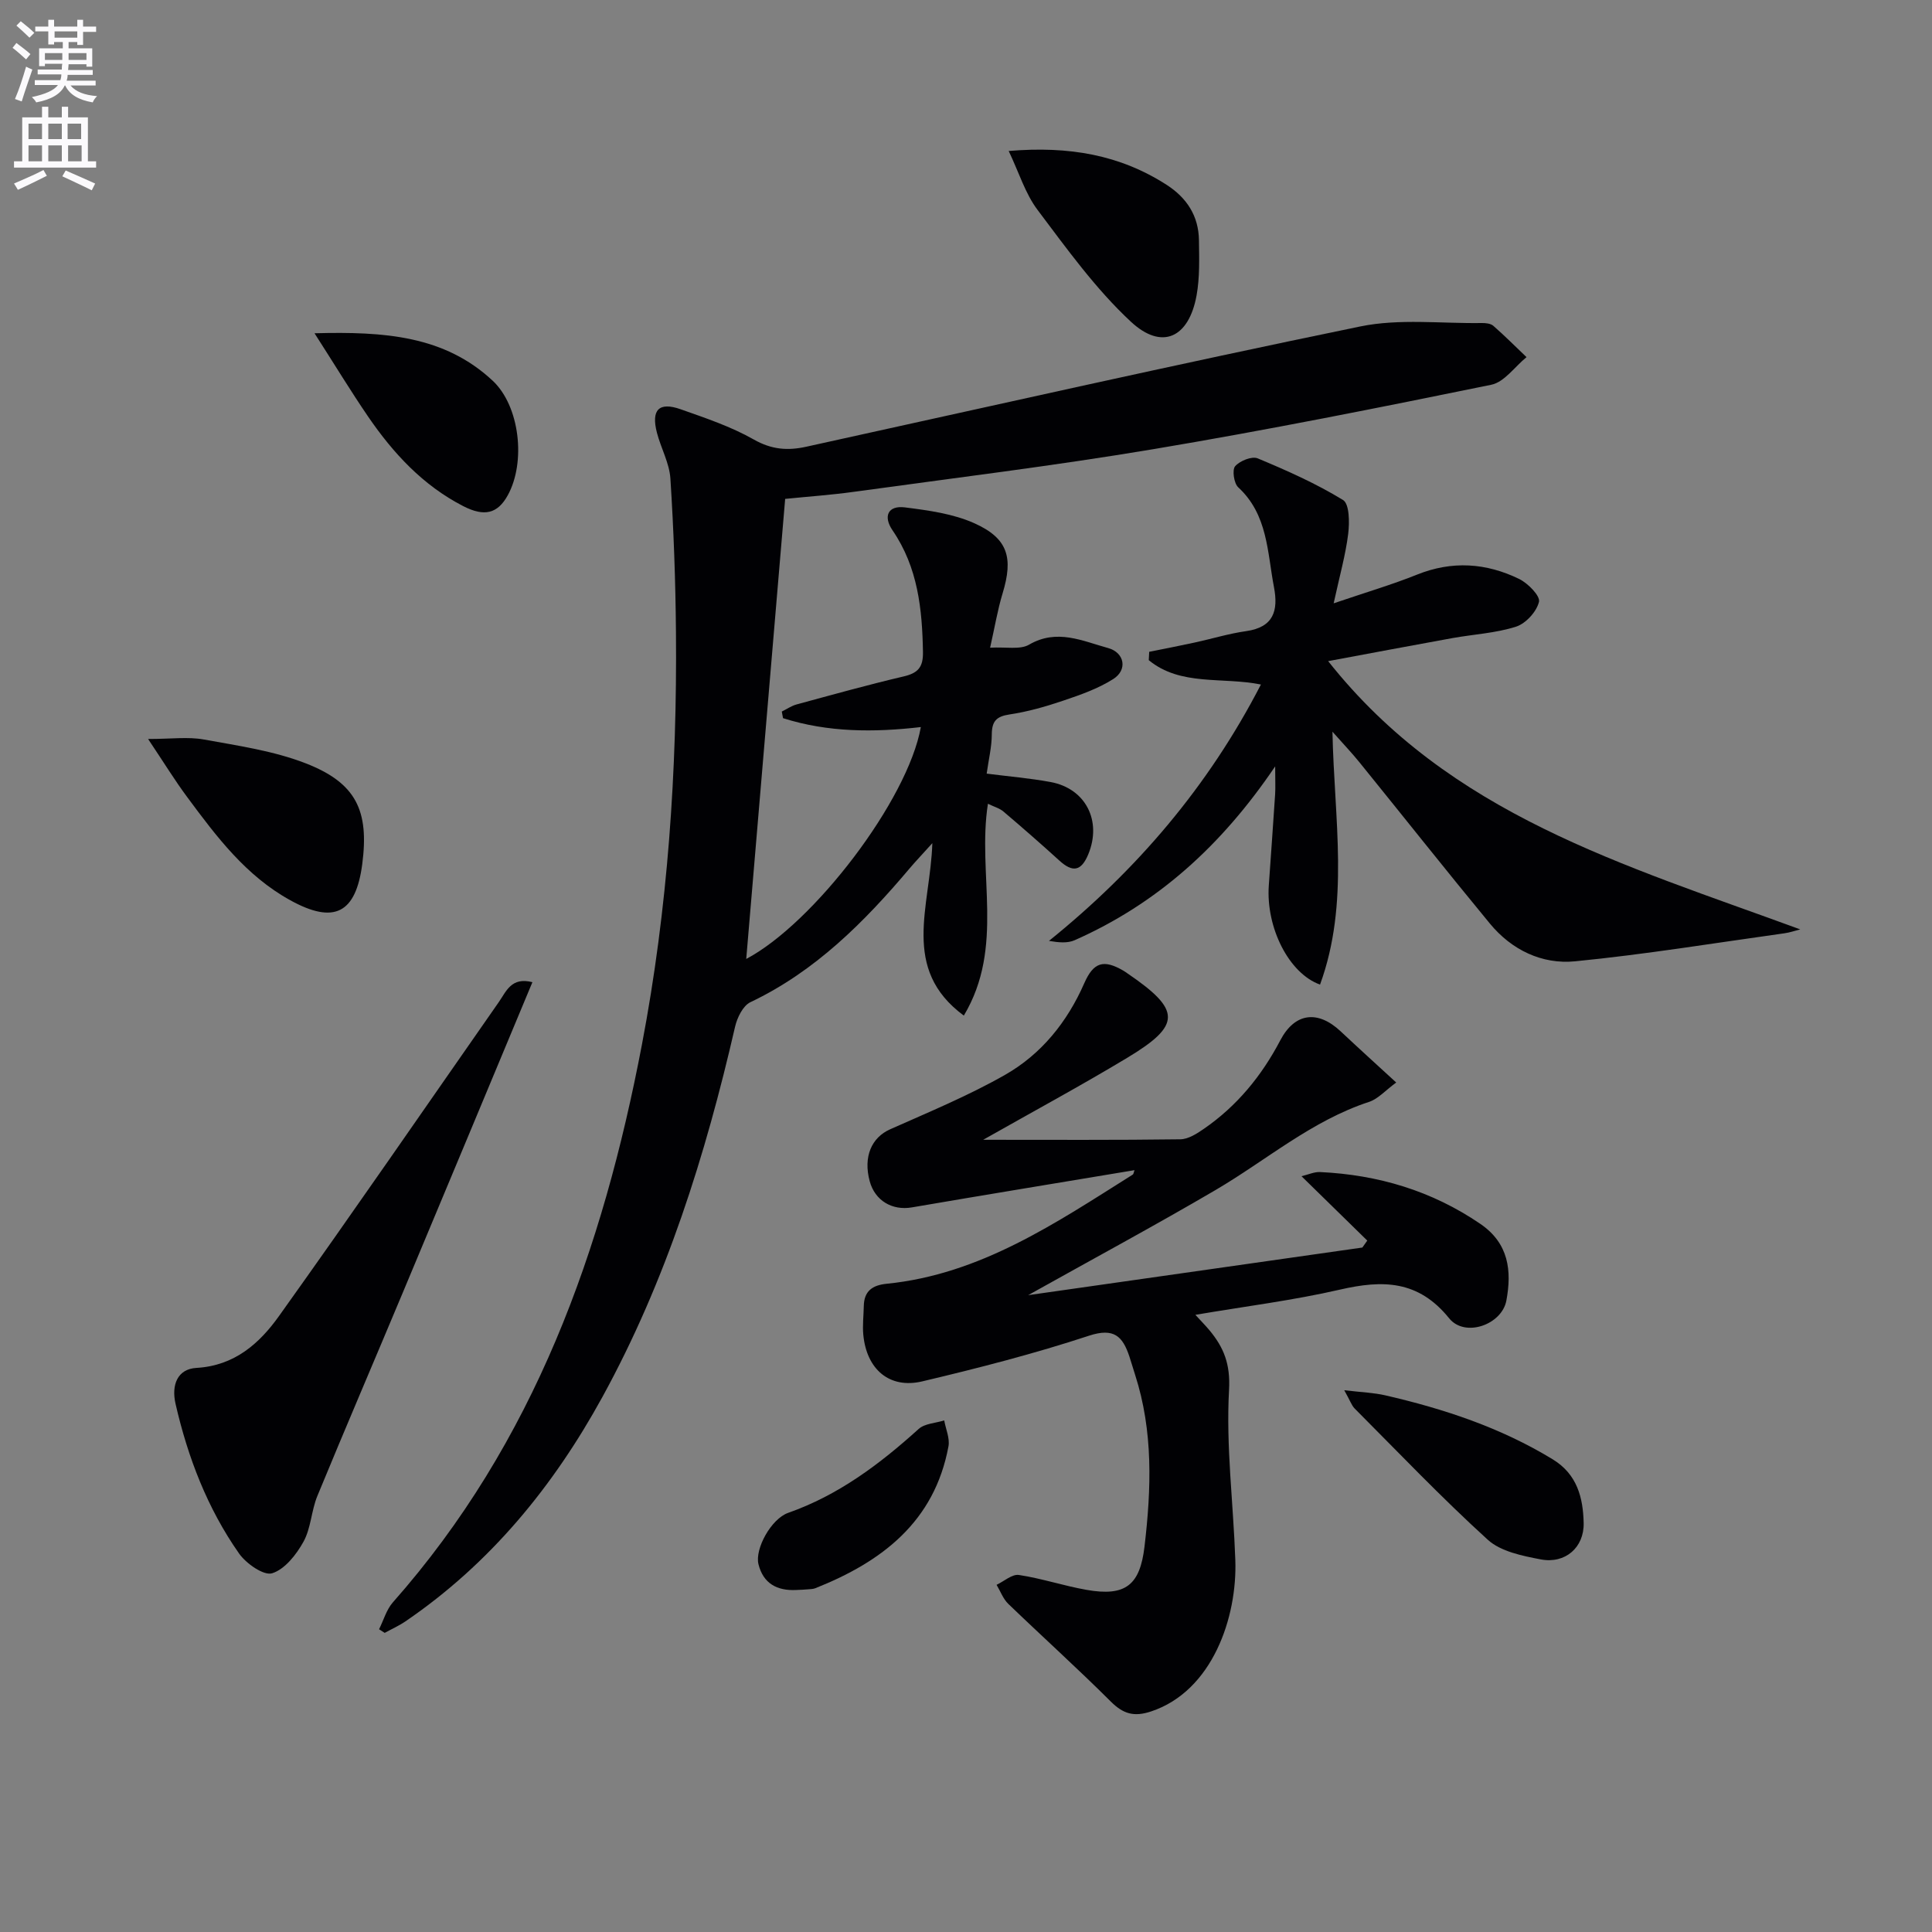
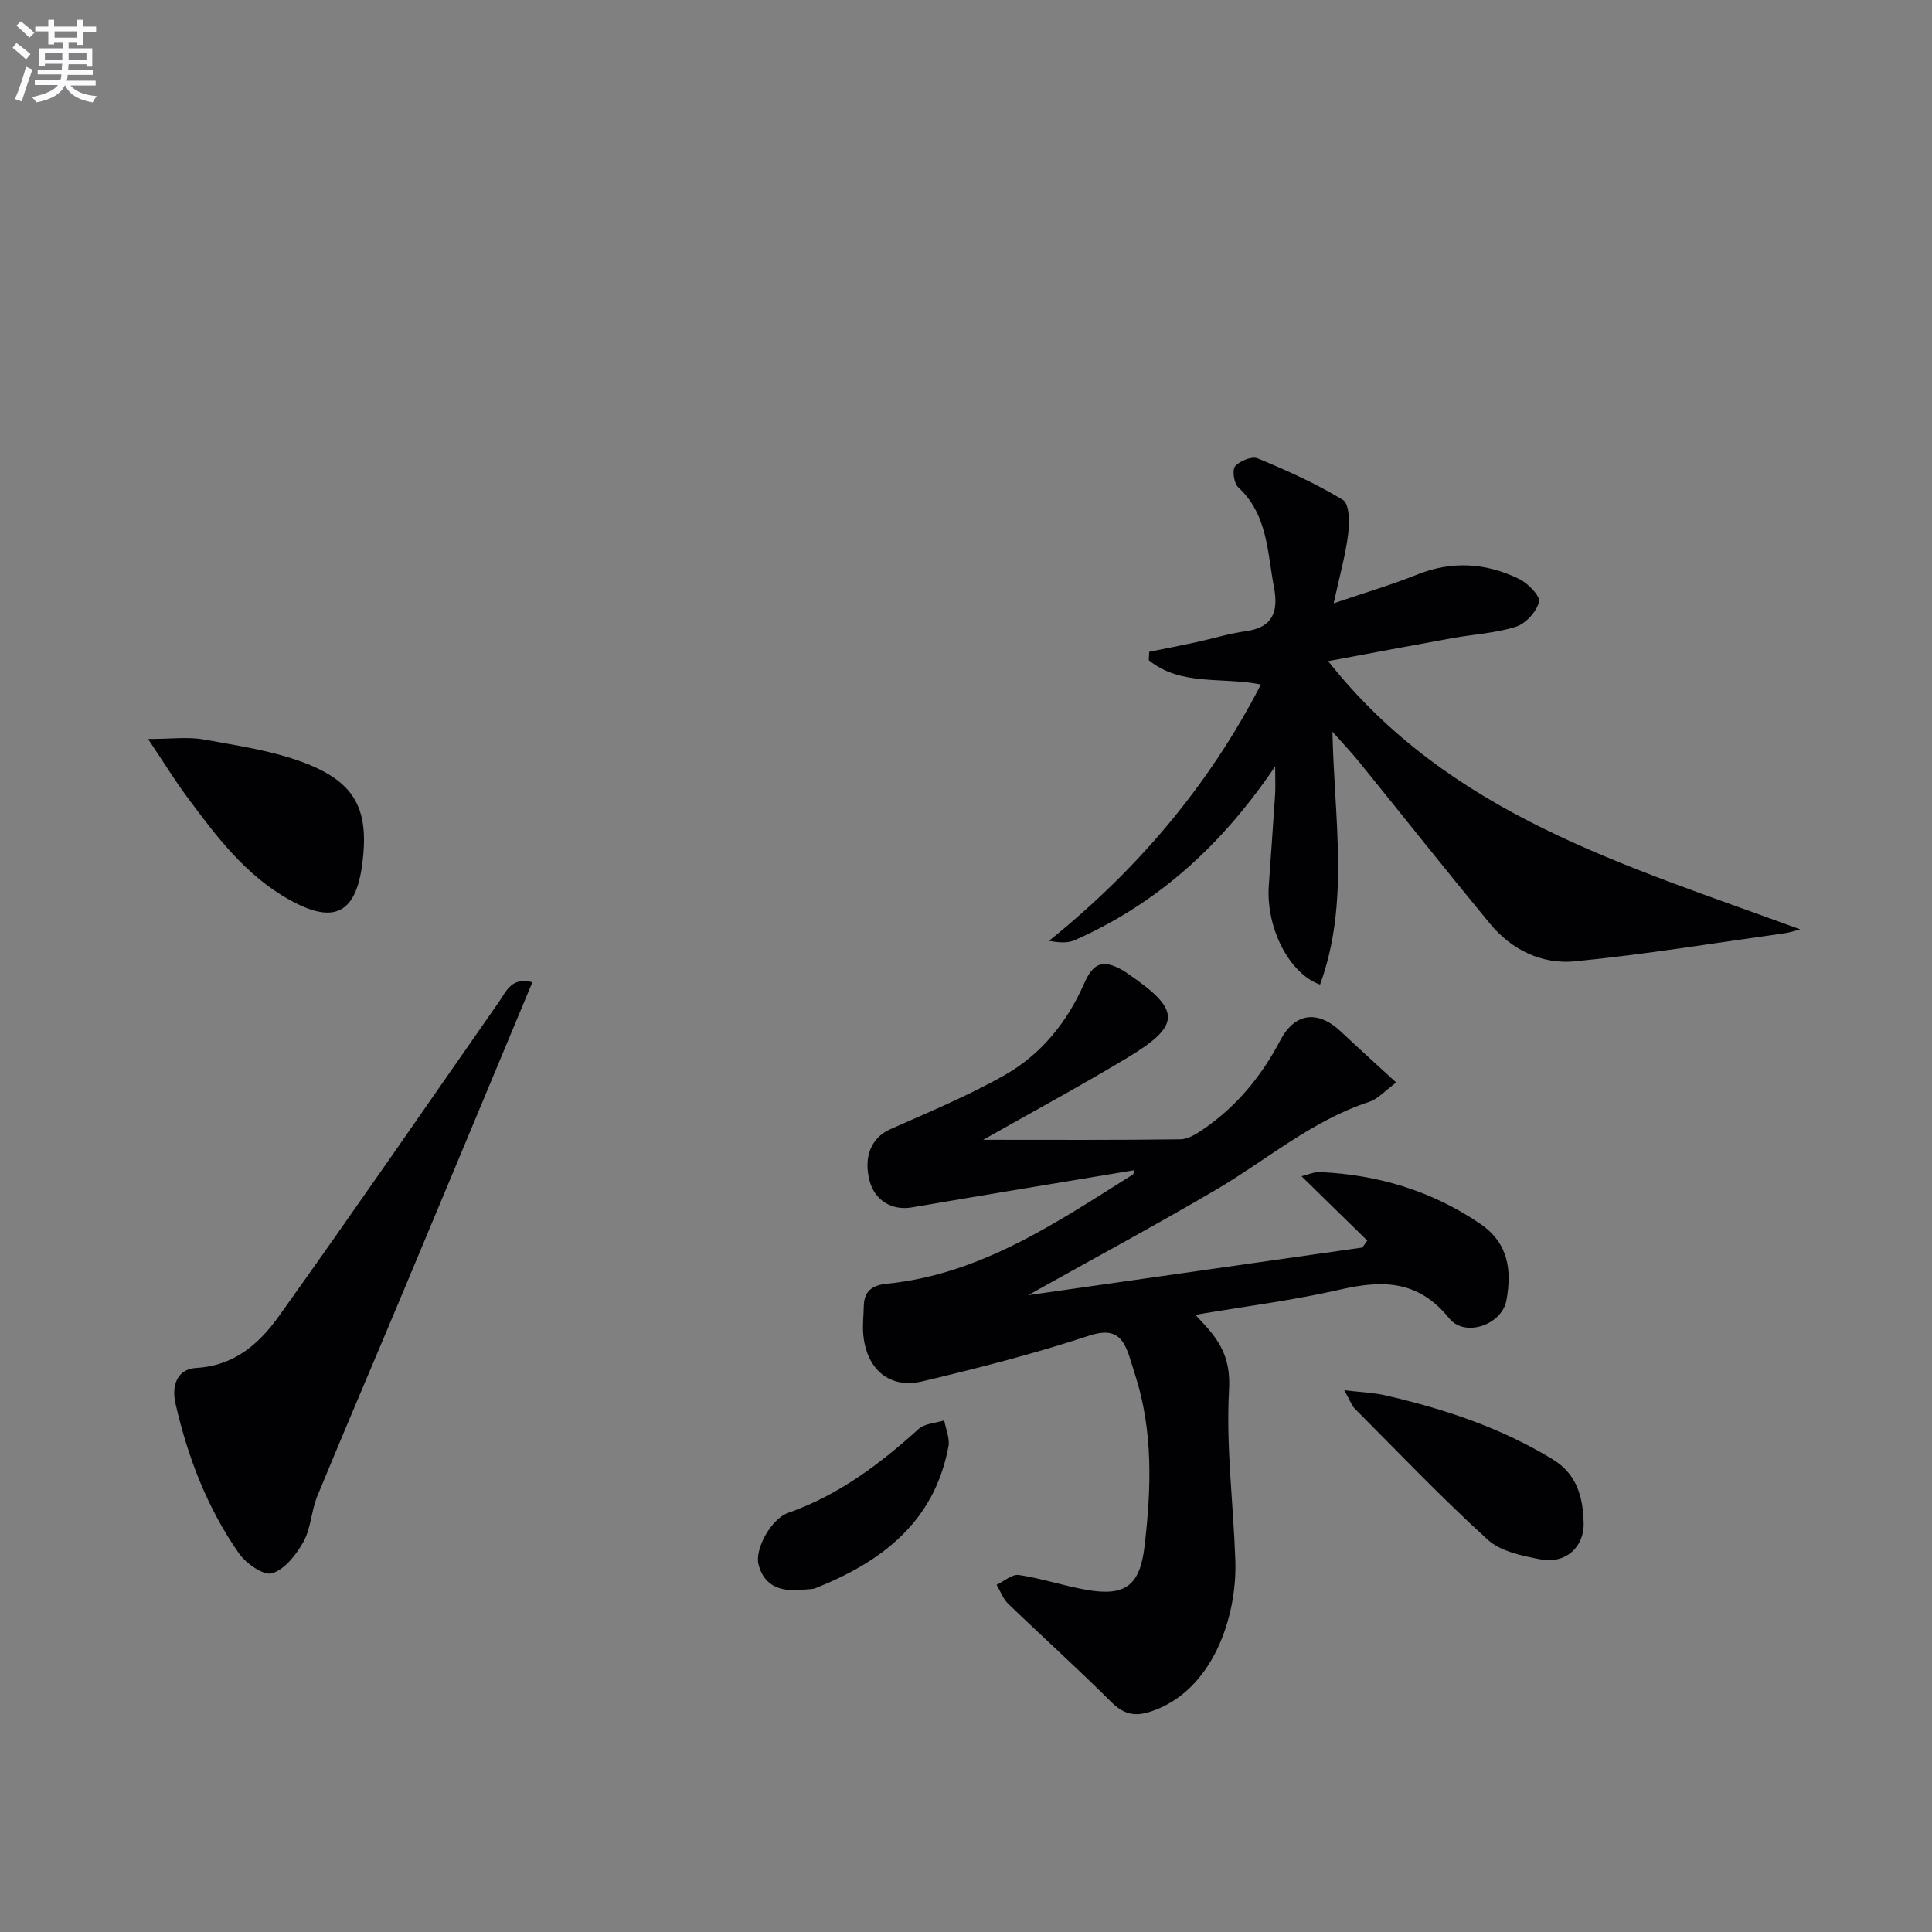
<svg xmlns="http://www.w3.org/2000/svg" enable-background="new 0 0 400 400" viewBox="0 0 400 400">
  <rect x="0" y="0" width="400" height="400" fill="#808080" stroke="none" />
  <path d="m2.6 9.9.8-1c.9.7 1.9 1.4 2.9 2.3l-.9 1.1c-1.1-1-2-1.8-2.8-2.4zm.5 10.6c.9-2.1 1.6-4.3 2.3-6.7.4.2.8.4 1.3.6-.7 2.1-1.5 4.3-2.2 6.6zm.3-15.2.9-.9c1 .8 2 1.6 2.8 2.4l-1 1c-.9-.9-1.8-1.7-2.7-2.5zm12.6-1.2h1.2v1.4h2.7v1.1h-2.7v2.7h-1.2v-.6h-1.8v1.3h4.9v3.8h-1.2v-.5h-3.7c0 .4-.1.9-.1 1.2h5.1v1h-5.2c0 .5-.1.9-.2 1.2h6v1h-5.2c1.1 1.3 2.9 2 5.5 2.2-.4.4-.7.8-.9 1.3-2.9-.5-4.8-1.6-5.7-3.5h-.1c-.8 1.7-2.7 2.9-5.9 3.5-.2-.4-.6-.8-.9-1.1 2.8-.6 4.6-1.4 5.4-2.5h-4.8v-1h5.3c.1-.3.2-.7.2-1.2h-4.9v-1h5c0-.4 0-.8.1-1.2h-3.6v.5h-1.2v-3.7h4.9v-1.3h-1.8v.5h-1.2v-2.7h-2.7v-1h2.7v-1.4h1.2v1.4h4.8zm-6.7 8.3h3.6c0-.4 0-.9 0-1.4h-3.6zm1.9-4.6h4.8v-1.3h-4.7v1.3zm6.7 3.2h-3.7v1.4h3.7z" fill="#fbfafc" />
-   <path d="m8.7 22.1h1.3v2.2h2.8v-2.2h1.3v2.2h4.1v9.1h1.7v1.3h-17v-1.3h1.7v-9.1h4.1zm.3 13.1.7 1.2c-1.8.9-3.8 1.9-6 2.9-.2-.4-.5-.8-.8-1.3 2.3-1 4.4-1.9 6.1-2.8zm-3.1-6.4h2.8v-3.2h-2.8zm0 4.6h2.8v-3.3h-2.8zm4.1-4.6h2.8v-3.2h-2.8zm0 4.6h2.8v-3.3h-2.8zm3.6 1.9c2.1.9 4.1 1.8 6.1 2.7l-.7 1.4c-2.2-1.1-4.2-2-6.1-2.9zm3.2-9.7h-2.8v3.2h2.8zm-2.7 7.8h2.8v-3.3h-2.8z" fill="#fbfafc" />
  <g fill="#010104">
-     <path d="m154.5 198.54c13.95-7.38 33.44-32.84 36.15-48.01-9.69 1.13-19.25 1.11-28.53-1.84-.09-.46-.17-.92-.26-1.37 1.03-.5 2-1.19 3.09-1.48 7.36-2 14.71-4.05 22.13-5.79 2.94-.69 4.06-1.87 4.01-5.01-.15-8.94-1.05-17.57-6.3-25.24-1.96-2.86-1-5.2 2.57-4.75 4.88.62 9.99 1.31 14.41 3.3 6.96 3.14 8.04 7.15 5.81 14.49-1.04 3.42-1.62 6.98-2.59 11.26 3.32-.19 6.2.46 8.07-.63 5.78-3.36 11.04-.76 16.36.7 3.41.94 4.07 4.51 1.08 6.41-3.16 2.01-6.84 3.29-10.42 4.5-3.6 1.22-7.32 2.28-11.08 2.84-2.73.41-3.64 1.42-3.66 4.13-.01 2.59-.65 5.19-1.06 8.12 4.49.58 8.9.94 13.23 1.74 7.32 1.35 10.66 8.1 7.8 14.98-1.46 3.52-3.25 3.76-5.95 1.31-3.81-3.46-7.68-6.85-11.61-10.18-.82-.7-1.98-1-3.21-1.61-2.27 14.52 3.53 29.6-4.99 43.86-13.14-9.7-6.93-22.53-6.52-35.7-2.22 2.47-3.51 3.81-4.7 5.22-9.4 11.13-19.54 21.32-32.98 27.71-1.53.73-2.73 3.2-3.16 5.07-6.13 26.65-14.26 52.57-27.48 76.68-10.15 18.5-23.2 34.45-40.77 46.44-1.35.92-2.86 1.59-4.29 2.38-.39-.25-.78-.5-1.17-.75.94-1.87 1.52-4.05 2.86-5.57 29.28-33.12 43.47-72.99 51.57-115.51 5.37-28.18 7.29-56.7 7.04-85.36-.09-10.6-.47-21.2-1.15-31.78-.2-3.21-1.96-6.31-2.79-9.51-1.23-4.75.41-6.45 4.93-4.85 5.15 1.82 10.42 3.58 15.13 6.26 3.68 2.09 7.01 2.34 10.86 1.49 38.21-8.4 76.38-17.02 114.69-24.9 8.1-1.67 16.78-.58 25.19-.71.8-.01 1.83.1 2.37.58 2.37 2.07 4.59 4.31 6.87 6.48-2.42 1.97-4.59 5.17-7.3 5.72-23.23 4.75-46.49 9.4-69.87 13.32-20.62 3.46-41.4 5.99-62.13 8.85-4.6.64-9.24.96-14.19 1.46-2.68 31.81-5.38 63.63-8.06 95.25z" />
    <path d="m234.89 242.27c-15.41 2.57-30.77 5.08-46.11 7.71-4.04.69-7.63-1.38-8.72-5.43-1.37-5.08.4-9.04 4.23-10.74 8.02-3.57 16.18-6.94 23.79-11.27 7.52-4.28 12.88-10.94 16.4-18.96 1.92-4.38 4-5 8.09-2.62.29.17.56.36.83.55 11.16 7.6 11.26 10.71-.04 17.51-9.47 5.7-19.2 10.96-29.8 16.96 14.3 0 27.56.08 40.81-.1 1.64-.02 3.43-1.16 4.88-2.17 6.85-4.72 11.96-10.96 15.82-18.32 3-5.72 7.75-6.32 12.5-1.86 3.6 3.38 7.26 6.7 11.5 10.59-2.27 1.67-3.76 3.4-5.61 4.01-11.9 3.9-21.28 12.09-31.84 18.28-12.46 7.3-25.18 14.15-38.75 21.74 23.66-3.37 46.43-6.61 69.19-9.86.34-.48.68-.96 1.02-1.44-4.43-4.33-8.85-8.66-13.62-13.33 1.44-.34 2.66-.92 3.84-.86 12.03.57 23.16 3.88 33.2 10.74 5.89 4.03 6.52 9.71 5.38 15.86-.93 5.01-8.58 7.73-11.85 3.68-6.39-7.92-13.77-7.97-22.6-5.94-9.69 2.23-19.6 3.46-29.94 5.22 1.19 1.3 2.1 2.22 2.92 3.2 2.97 3.58 4.35 7 4.05 12.35-.65 11.68.89 23.47 1.3 35.22.42 11.84-4.73 27.12-17.43 31.34-3.55 1.18-5.78.53-8.37-2.06-6.91-6.89-14.17-13.43-21.2-20.2-1.08-1.04-1.63-2.62-2.43-3.95 1.55-.73 3.21-2.25 4.62-2.04 4.71.71 9.29 2.25 13.99 3.08 8.12 1.44 11.08-1 12.02-8.97 1.41-11.98 1.82-23.87-1.95-35.56-.41-1.26-.77-2.54-1.19-3.8-1.38-4.13-3.16-5.99-8.34-4.29-11.33 3.73-22.93 6.71-34.54 9.46-6.78 1.6-11.51-2.48-12.2-9.62-.19-1.97.06-3.99.1-5.98.06-3.09 1.76-4.31 4.72-4.61 19.45-1.94 35.06-12.6 50.96-22.6.19-.12.22-.55.37-.92z" />
    <path d="m237.93 134.95c3.12-.63 6.25-1.23 9.37-1.91 3.57-.77 7.09-1.86 10.7-2.37 5.7-.81 6.69-4.24 5.76-9.12-1.39-7.26-1.27-15-7.4-20.66-.89-.82-1.29-3.6-.64-4.36.97-1.12 3.47-2.13 4.67-1.63 6.05 2.52 12.1 5.21 17.67 8.62 1.33.81 1.36 4.66 1.07 7-.54 4.35-1.75 8.62-3.01 14.39 6.76-2.3 12.11-3.87 17.26-5.94 7.26-2.92 14.32-2.43 21.15.9 1.82.89 4.39 3.51 4.1 4.73-.49 2.04-2.72 4.49-4.74 5.14-4.21 1.35-8.78 1.58-13.18 2.37-8.26 1.49-16.52 3.06-25.73 4.77 25.18 31.82 61.07 42.08 97.74 55.54-1.1.28-2.18.66-3.29.81-14.44 2.01-28.84 4.38-43.34 5.8-6.84.67-13.13-2.36-17.62-7.81-9.11-11.04-17.99-22.26-27-33.38-1.55-1.92-3.26-3.71-5.6-6.35.36 18.11 3.59 35.49-2.57 52.36-6.49-2.33-11.21-11.85-10.61-20.5.44-6.3.9-12.59 1.31-18.89.09-1.42.01-2.84.01-5.79-11.2 16.56-24.53 28.47-41.51 35.99-1.49.66-3.34.48-5.32.14 18.21-14.7 32.97-31.95 43.88-53.08-7.98-1.61-16.65.38-23.22-5.04.02-.58.06-1.16.09-1.73z" />
    <path d="m110.23 203.35c-9.04 21.67-17.9 42.95-26.81 64.21-5.89 14.07-11.91 28.08-17.72 42.18-1.25 3.04-1.31 6.64-2.87 9.46-1.47 2.66-3.86 5.71-6.49 6.53-1.74.54-5.38-2.01-6.85-4.1-6.55-9.34-10.59-19.86-13.14-30.96-.91-3.95.4-7.24 4.32-7.46 7.91-.45 13.06-5.08 17.11-10.76 15.36-21.5 30.34-43.28 45.47-64.95 1.57-2.23 2.58-5.28 6.98-4.15z" />
    <path d="m30.66 153c4.78 0 8.24-.49 11.51.1 7.14 1.3 14.49 2.35 21.18 4.96 10.42 4.07 13.09 9.8 11.65 20.84-1.34 10.23-5.84 12.48-14.88 7.5-9.18-5.05-15.29-13.17-21.33-21.33-2.55-3.42-4.78-7.07-8.13-12.07z" />
-     <path d="m208.84 31.26c12.55-1.06 23.06.82 32.67 6.99 4.23 2.72 6.65 6.47 6.72 11.49.05 3.81.18 7.7-.49 11.41-1.59 8.78-7.16 11.45-13.61 5.45-7.3-6.79-13.26-15.1-19.3-23.12-2.56-3.39-3.85-7.73-5.99-12.22z" />
-     <path d="m65.12 69c14.54-.39 26.9.52 36.87 9.81 5.64 5.26 6.92 16.86 3.14 23.73-2.1 3.81-4.84 4.5-9.22 2.25-8.35-4.29-14.51-10.96-19.71-18.56-3.58-5.24-6.87-10.67-11.08-17.23z" />
    <path d="m278.31 287.83c3.59.43 6.1.51 8.5 1.06 12.16 2.8 23.89 6.68 34.65 13.24 5.11 3.11 6.3 7.99 6.42 13.18.12 5.1-3.84 8.5-8.86 7.55-3.82-.73-8.29-1.62-10.99-4.07-9.55-8.68-18.47-18.05-27.59-27.2-.62-.65-.92-1.62-2.13-3.76z" />
    <path d="m164.85 329.19c-3.97.2-6.84-1.35-7.82-5.35-.77-3.14 2.61-9.37 6.15-10.62 10.42-3.66 18.95-10.08 27.02-17.37 1.26-1.14 3.5-1.2 5.29-1.77.32 1.8 1.19 3.69.88 5.37-2.9 15.62-13.77 23.89-27.56 29.37-.45.18-.98.19-1.47.23-.83.08-1.66.1-2.49.14z" />
  </g>
</svg>